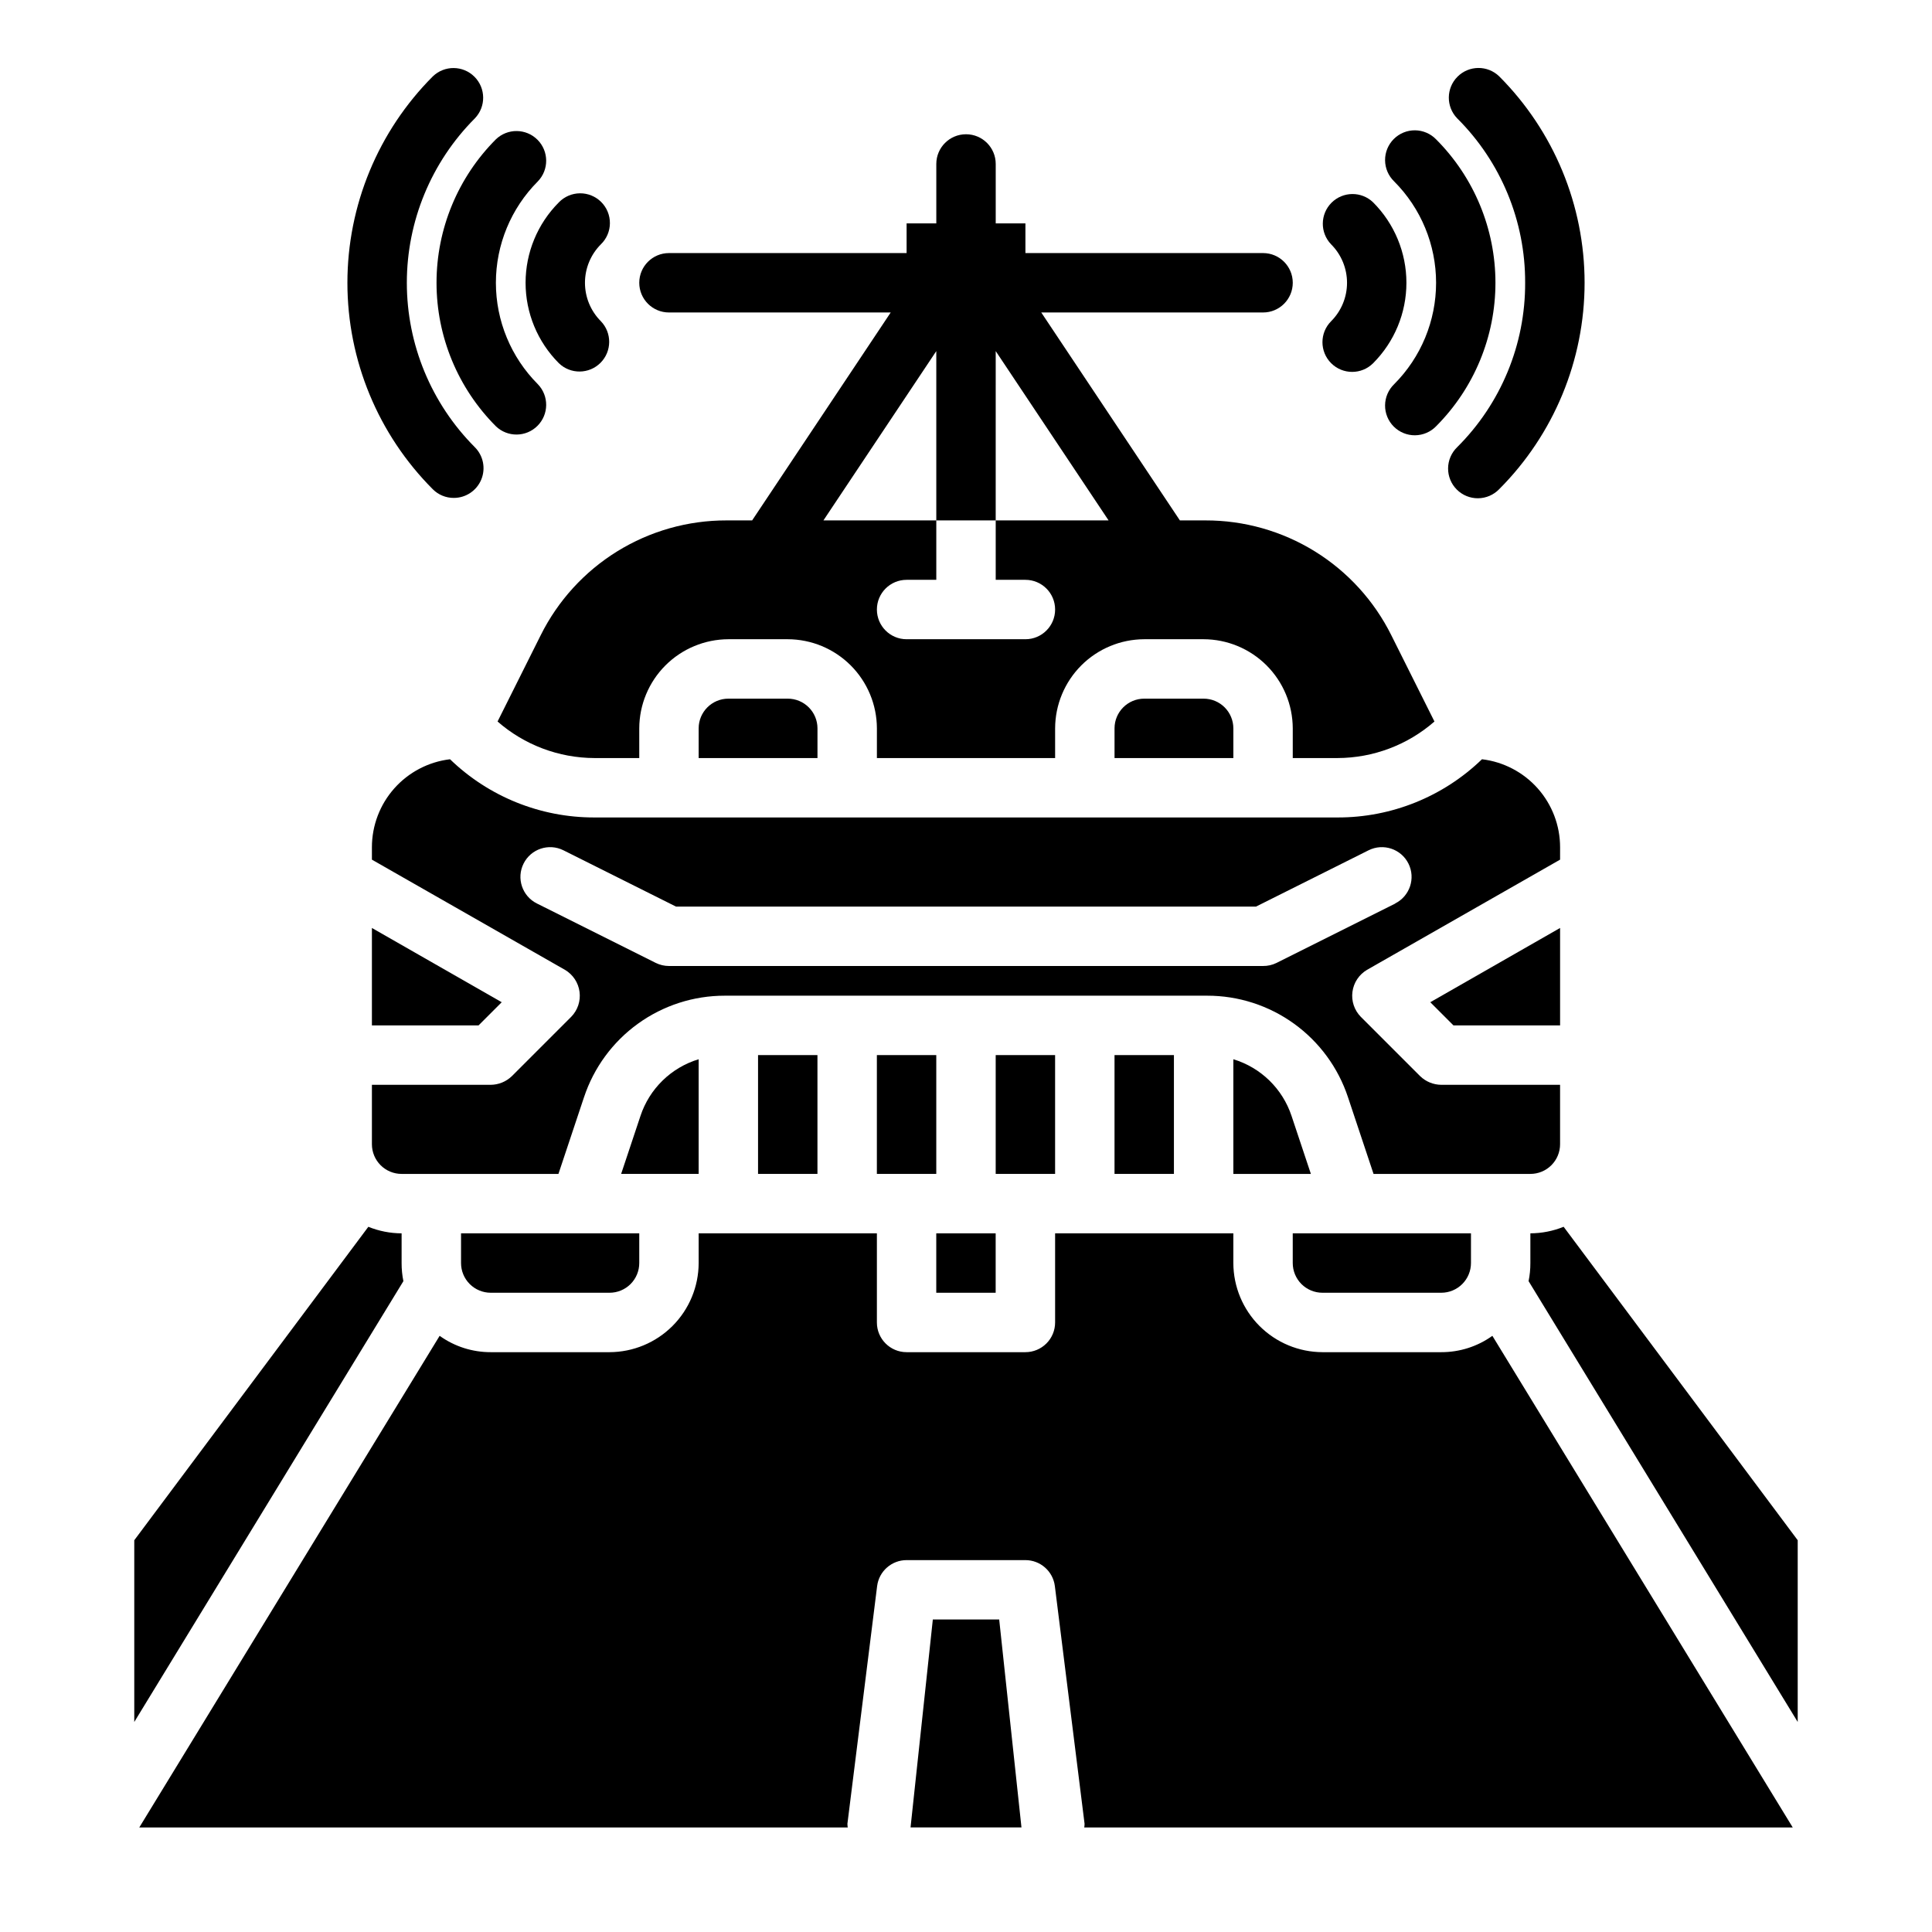
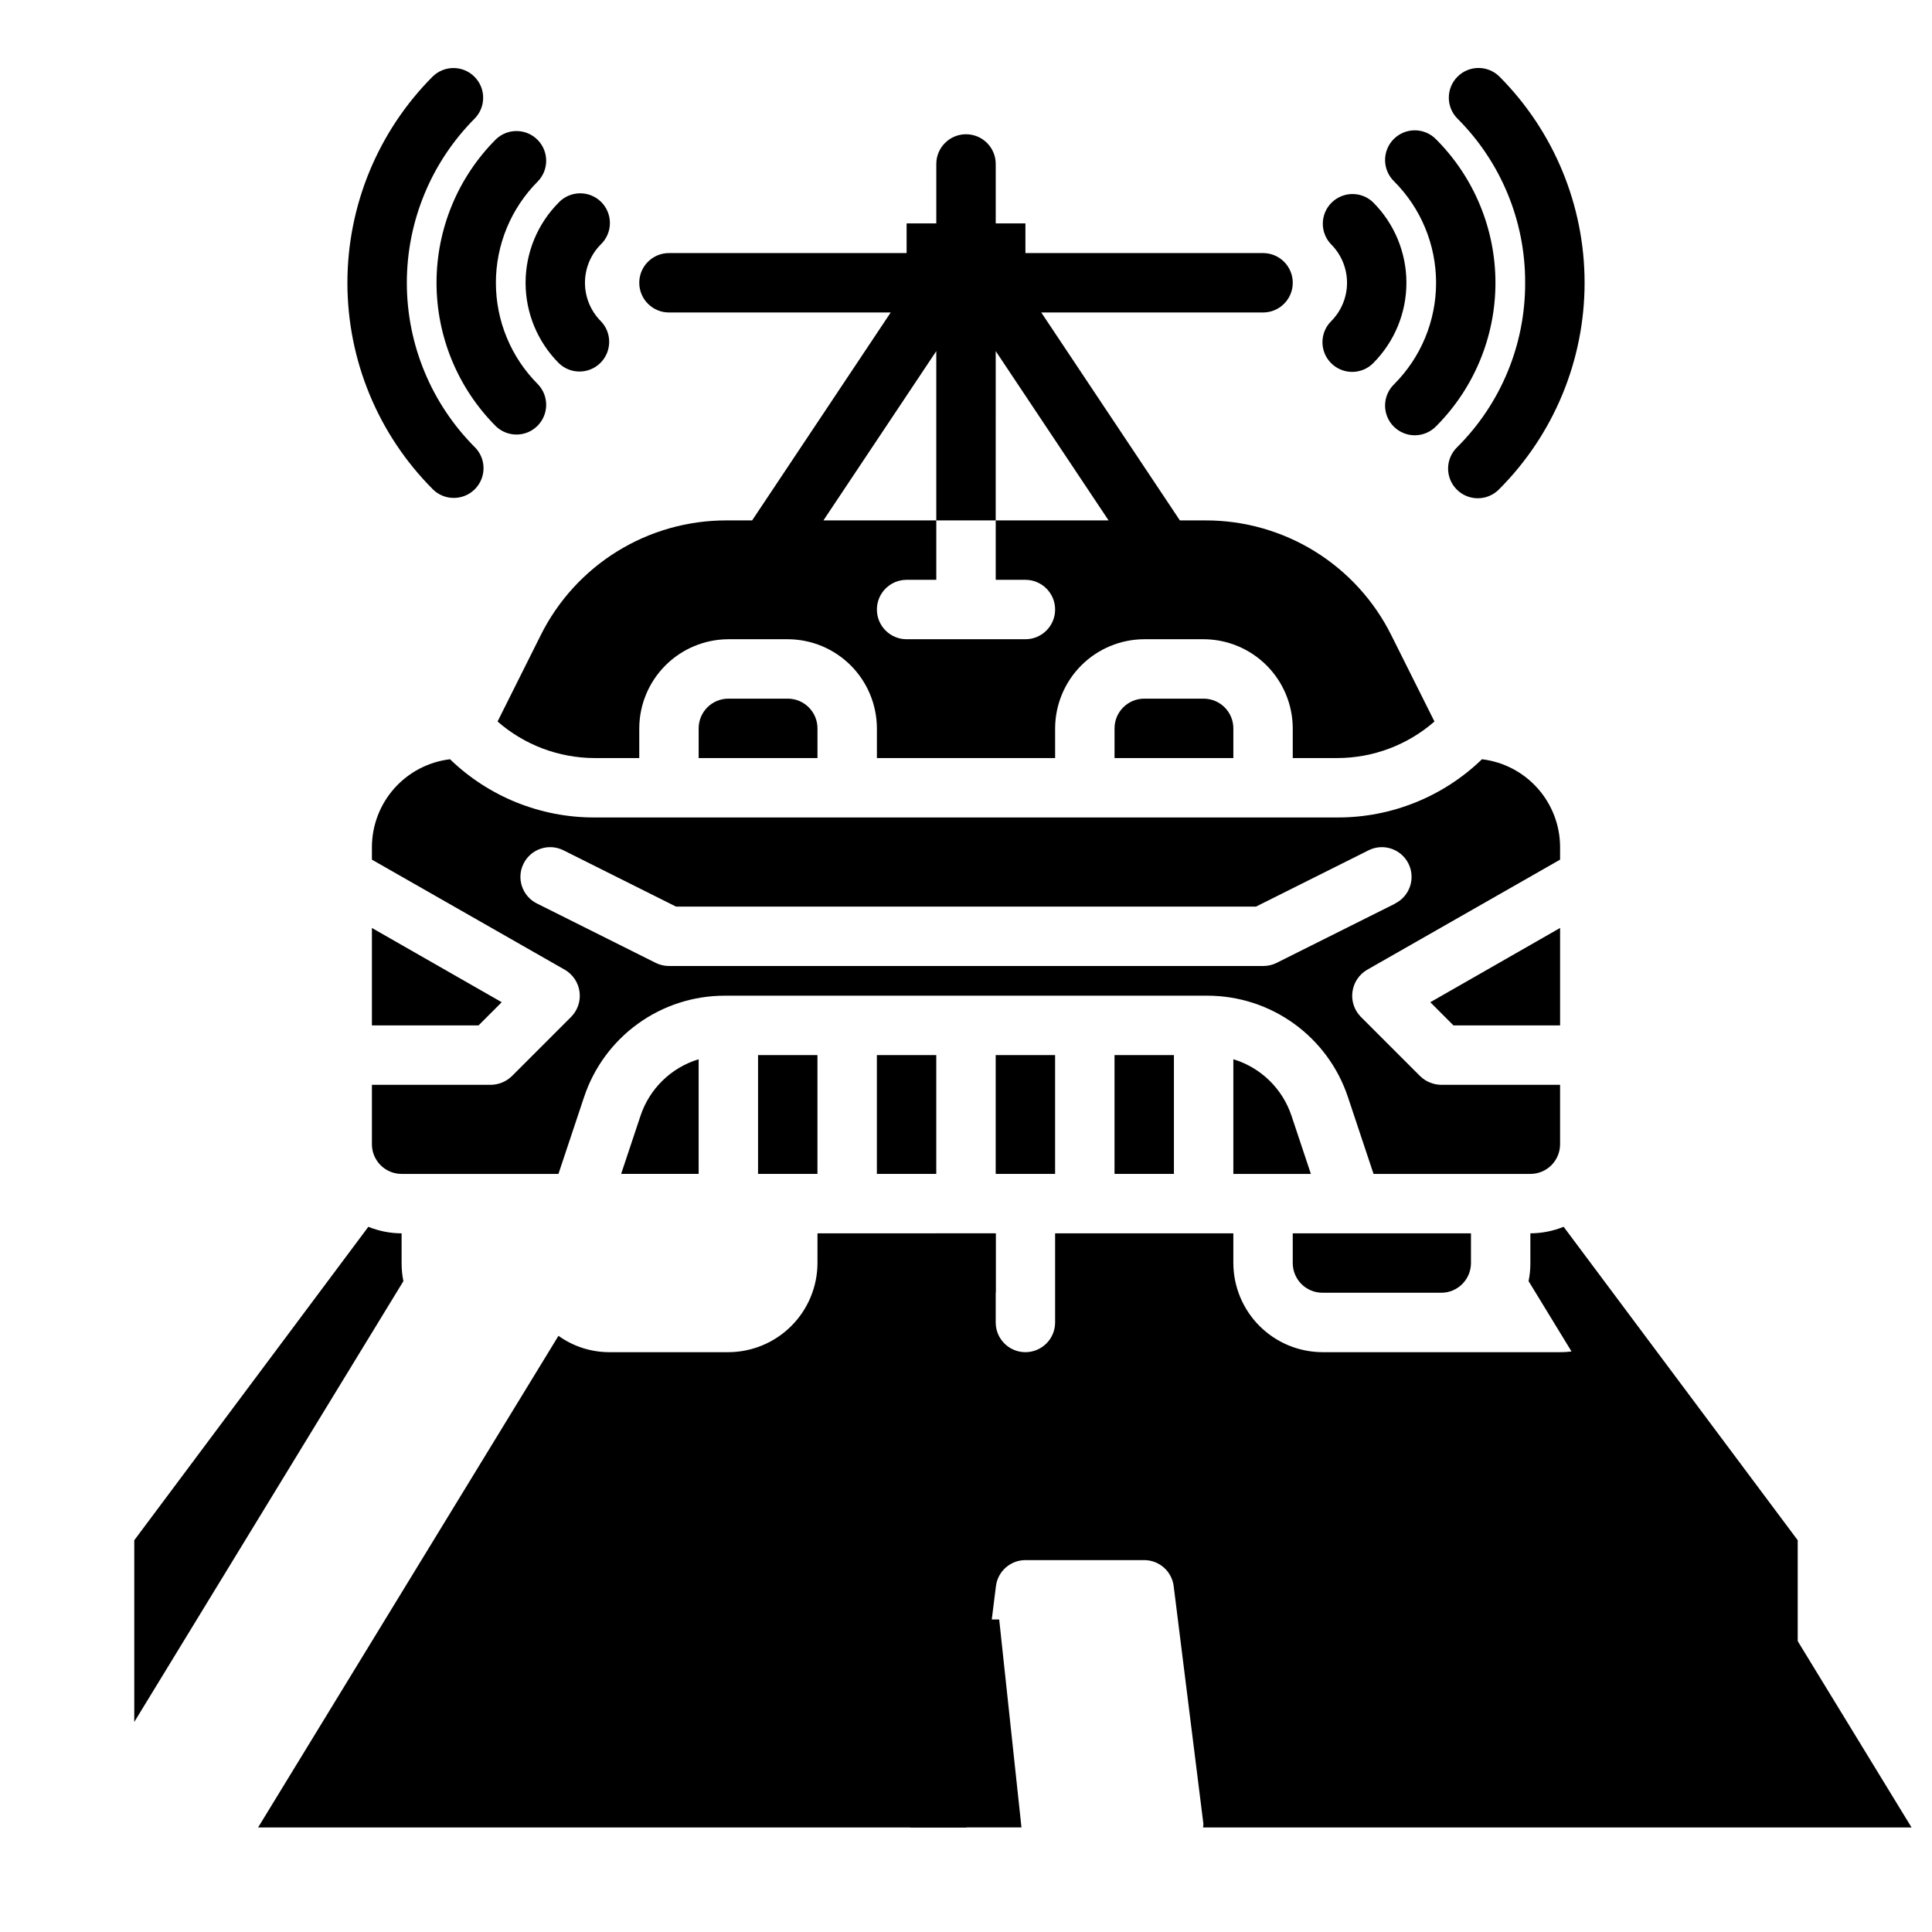
<svg xmlns="http://www.w3.org/2000/svg" fill="#000000" width="800px" height="800px" version="1.1" viewBox="144 144 512 512">
  <g>
    <path d="m407.87 423.61h15.742v31.488h-15.742z" />
    <path d="m439.36 423.61h15.742v31.488h-15.742z" />
    <path d="m392.12 470.85h15.742v15.742h-15.742z" />
    <path d="m376.38 423.61h15.742v31.488h-15.742z" />
    <path d="m344.89 423.61h15.742v31.488h-15.742z" />
    <path d="m329.15 424.71c-7.281 2.203-13.039 7.812-15.426 15.039l-5.117 15.348h20.543z" />
-     <path d="m525.95 502.34h-31.488c-6.254-0.02-12.25-2.516-16.676-6.938-4.426-4.426-6.918-10.422-6.938-16.68v-7.871h-47.234v23.617-0.004c0 2.09-0.828 4.094-2.305 5.566-1.477 1.477-3.477 2.309-5.566 2.309h-31.488c-4.348 0-7.871-3.527-7.871-7.875v-23.613h-47.234v7.871c-0.016 6.258-2.512 12.254-6.938 16.68-4.422 4.422-10.418 6.918-16.676 6.938h-31.488c-4.856 0.012-9.594-1.5-13.539-4.332l-79.602 130.29h187.75c-0.051-0.324-0.082-0.652-0.086-0.977l7.871-62.977c0.492-3.941 3.84-6.894 7.809-6.898h31.488c3.969 0.004 7.316 2.957 7.809 6.898l7.871 62.977c-0.004 0.324-0.031 0.652-0.086 0.977h187.76l-79.602-130.29c-3.949 2.832-8.684 4.344-13.543 4.332z" />
+     <path d="m525.95 502.34h-31.488c-6.254-0.02-12.25-2.516-16.676-6.938-4.426-4.426-6.918-10.422-6.938-16.68v-7.871h-47.234v23.617-0.004c0 2.09-0.828 4.094-2.305 5.566-1.477 1.477-3.477 2.309-5.566 2.309c-4.348 0-7.871-3.527-7.871-7.875v-23.613h-47.234v7.871c-0.016 6.258-2.512 12.254-6.938 16.68-4.422 4.422-10.418 6.918-16.676 6.938h-31.488c-4.856 0.012-9.594-1.5-13.539-4.332l-79.602 130.29h187.75c-0.051-0.324-0.082-0.652-0.086-0.977l7.871-62.977c0.492-3.941 3.84-6.894 7.809-6.898h31.488c3.969 0.004 7.316 2.957 7.809 6.898l7.871 62.977c-0.004 0.324-0.031 0.652-0.086 0.977h187.76l-79.602-130.29c-3.949 2.832-8.684 4.344-13.543 4.332z" />
    <path d="m391.21 573.18-5.906 55.105h29.395l-5.902-55.105z" />
    <path d="m486.28 439.75c-2.391-7.227-8.145-12.836-15.43-15.039v30.387h20.547z" />
    <path d="m557.44 368.51c-0.004-5.746-2.117-11.285-5.93-15.578-3.816-4.293-9.07-7.043-14.773-7.723-10.258 9.922-23.984 15.457-38.258 15.426h-196.96c-14.273 0.031-27.996-5.504-38.258-15.426-5.703 0.68-10.957 3.43-14.773 7.723-3.812 4.293-5.922 9.832-5.93 15.578v3.305l51.168 29.207c2.109 1.242 3.535 3.387 3.856 5.816 0.324 2.426-0.488 4.867-2.203 6.621l-15.742 15.742c-1.504 1.449-3.504 2.269-5.59 2.285h-31.488v15.742c0 2.09 0.828 4.09 2.305 5.566 1.477 1.477 3.481 2.305 5.566 2.305h41.562l6.769-20.309h0.004c2.594-7.844 7.598-14.668 14.297-19.5 6.699-4.836 14.754-7.434 23.016-7.422h127.84c8.262-0.012 16.316 2.586 23.016 7.422 6.699 4.832 11.703 11.656 14.301 19.5l6.769 20.309h41.562c2.09 0 4.09-0.828 5.566-2.305 1.477-1.477 2.305-3.477 2.305-5.566v-15.742h-31.488c-2.086-0.016-4.086-0.836-5.586-2.285l-15.742-15.742h-0.004c-1.715-1.754-2.527-4.195-2.203-6.621 0.324-2.43 1.746-4.574 3.856-5.816l51.168-29.207zm-43.711 14.957-31.488 15.742c-1.098 0.531-2.301 0.801-3.519 0.789h-157.44c-1.219 0-2.426-0.285-3.519-0.828l-31.488-15.742c-3.891-1.945-5.469-6.676-3.523-10.566 1.941-3.891 6.672-5.469 10.562-3.527l29.828 14.918h153.72l29.828-14.918c3.891-1.941 8.621-0.363 10.566 3.527 1.941 3.891 0.363 8.621-3.527 10.566z" />
    <path d="m494.46 486.59h31.488c2.09 0 4.09-0.828 5.566-2.305 1.477-1.477 2.309-3.481 2.309-5.566v-7.871h-47.234v7.871c0 2.086 0.832 4.09 2.305 5.566 1.477 1.477 3.481 2.305 5.566 2.305z" />
    <path d="m352.77 329.15h-15.742c-4.348 0-7.875 3.527-7.875 7.875v7.871h31.488v-7.871c0-2.09-0.828-4.09-2.305-5.566-1.477-1.477-3.477-2.309-5.566-2.309z" />
    <path d="m462.98 329.15h-15.746c-4.348 0-7.871 3.527-7.871 7.875v7.871h31.488v-7.871c0-2.09-0.832-4.09-2.305-5.566-1.477-1.477-3.481-2.309-5.566-2.309z" />
    <path d="m557.44 415.74v-25.82l-34.398 19.68 6.141 6.141z" />
    <path d="m242.56 389.92v25.82h28.262l6.137-6.141z" />
-     <path d="m266.18 478.72c0 2.086 0.828 4.09 2.305 5.566 1.477 1.477 3.477 2.305 5.566 2.305h31.488c2.086 0 4.09-0.828 5.566-2.305 1.477-1.477 2.305-3.481 2.305-5.566v-7.871h-47.23z" />
    <path d="m321.28 226.81h58.766l-36.723 55.105h-6.769c-10.238-0.023-20.277 2.816-28.988 8.199-8.707 5.387-15.734 13.098-20.293 22.266l-11.414 22.828c7.109 6.215 16.223 9.652 25.664 9.684h11.887v-7.871c0.02-6.258 2.512-12.254 6.938-16.68s10.422-6.918 16.68-6.938h15.742c6.258 0.02 12.254 2.512 16.68 6.938 4.426 4.426 6.918 10.422 6.938 16.68v7.871h47.23v-7.871c0.02-6.258 2.516-12.254 6.938-16.68 4.426-4.426 10.422-6.918 16.68-6.938h15.746c6.254 0.02 12.25 2.512 16.676 6.938 4.426 4.426 6.918 10.422 6.938 16.68v7.871h11.887c9.441-0.031 18.555-3.469 25.664-9.684l-11.414-22.828c-4.555-9.168-11.586-16.879-20.293-22.266-8.707-5.383-18.75-8.223-28.988-8.199h-6.769l-36.738-55.105h58.781c4.348 0 7.871-3.523 7.871-7.871s-3.523-7.871-7.871-7.871h-62.977v-7.871h-7.871v-15.746c0-4.348-3.523-7.871-7.871-7.871s-7.875 3.523-7.875 7.871v15.746h-7.871v7.871h-62.977c-4.348 0-7.871 3.523-7.871 7.871s3.523 7.871 7.871 7.871zm70.848 10.234v44.871h15.742l0.004-44.871 29.914 44.871h-29.914v15.742h7.871v0.004c4.348 0 7.871 3.523 7.871 7.871s-3.523 7.871-7.871 7.871h-31.488c-4.348 0-7.871-3.523-7.871-7.871s3.523-7.871 7.871-7.871h7.871v-15.746h-29.914z" />
    <path d="m548.18 218.94c0.059 16.348-6.43 32.039-18.016 43.57-1.52 1.469-2.387 3.484-2.406 5.598-0.016 2.109 0.812 4.141 2.309 5.633 1.492 1.492 3.523 2.324 5.633 2.305 2.113-0.02 4.129-0.883 5.594-2.402 14.496-14.516 22.641-34.195 22.641-54.711s-8.145-40.191-22.641-54.711c-3.09-2.981-8-2.941-11.035 0.098-3.035 3.035-3.078 7.945-0.094 11.035 11.59 11.535 18.078 27.234 18.016 43.586z" />
    <path d="m513.46 245.82c-1.52 1.469-2.383 3.484-2.402 5.594-0.02 2.113 0.812 4.141 2.305 5.637 1.496 1.492 3.523 2.324 5.637 2.305 2.109-0.02 4.125-0.883 5.594-2.402 10.062-10.09 15.715-23.758 15.715-38.008s-5.652-27.918-15.715-38.004c-1.469-1.52-3.484-2.387-5.594-2.406-2.113-0.016-4.141 0.812-5.637 2.309-1.492 1.492-2.324 3.523-2.305 5.633 0.02 2.113 0.883 4.129 2.402 5.594 7.121 7.133 11.117 16.797 11.117 26.875s-3.996 19.742-11.117 26.875z" />
    <path d="m496.77 240.25c3.074 3.074 8.059 3.074 11.129 0 5.644-5.652 8.816-13.316 8.816-21.309 0-7.988-3.172-15.652-8.816-21.309-3.086-2.984-7.996-2.941-11.035 0.094-3.035 3.039-3.078 7.949-0.094 11.035 2.695 2.703 4.207 6.363 4.207 10.18s-1.512 7.477-4.207 10.18c-3.074 3.074-3.074 8.055 0 11.129z" />
    <path d="m264.27 275.95c3.184 0 6.051-1.918 7.269-4.859s0.547-6.324-1.703-8.578c-11.539-11.562-18.02-27.234-18.02-43.57 0-16.336 6.481-32.004 18.02-43.57 2.981-3.09 2.938-8-0.098-11.035-3.035-3.039-7.945-3.078-11.035-0.098-14.496 14.52-22.637 34.195-22.637 54.711s8.141 40.195 22.637 54.711c1.477 1.477 3.481 2.301 5.566 2.289z" />
    <path d="m275.4 256.95c3.09 2.981 8 2.941 11.035-0.098 3.039-3.035 3.082-7.945 0.098-11.035-7.117-7.133-11.117-16.797-11.117-26.875s4-19.742 11.117-26.875c2.984-3.09 2.941-8-0.098-11.035-3.035-3.035-7.945-3.078-11.035-0.094-10.062 10.086-15.715 23.754-15.715 38.004s5.652 27.918 15.715 38.008z" />
    <path d="m292.1 240.25c3.086 2.984 7.996 2.941 11.035-0.094 3.035-3.039 3.078-7.945 0.094-11.035-2.695-2.703-4.207-6.363-4.207-10.18s1.512-7.477 4.207-10.18c1.52-1.465 2.387-3.481 2.402-5.594 0.02-2.109-0.812-4.141-2.305-5.633-1.492-1.492-3.523-2.324-5.633-2.305-2.113 0.016-4.129 0.883-5.594 2.402-5.644 5.656-8.816 13.32-8.816 21.309 0 7.992 3.172 15.656 8.816 21.309z" />
    <path d="m558.38 469.11c-2.801 1.133-5.793 1.723-8.816 1.734v7.871c0.008 1.613-0.152 3.223-0.473 4.801l71.32 116.82v-48.16z" />
    <path d="m250.43 478.72v-7.871c-3.023-0.012-6.016-0.602-8.816-1.734l-62.031 83.066v48.16l71.32-116.82c-0.32-1.578-0.48-3.188-0.473-4.801z" />
  </g>
</svg>